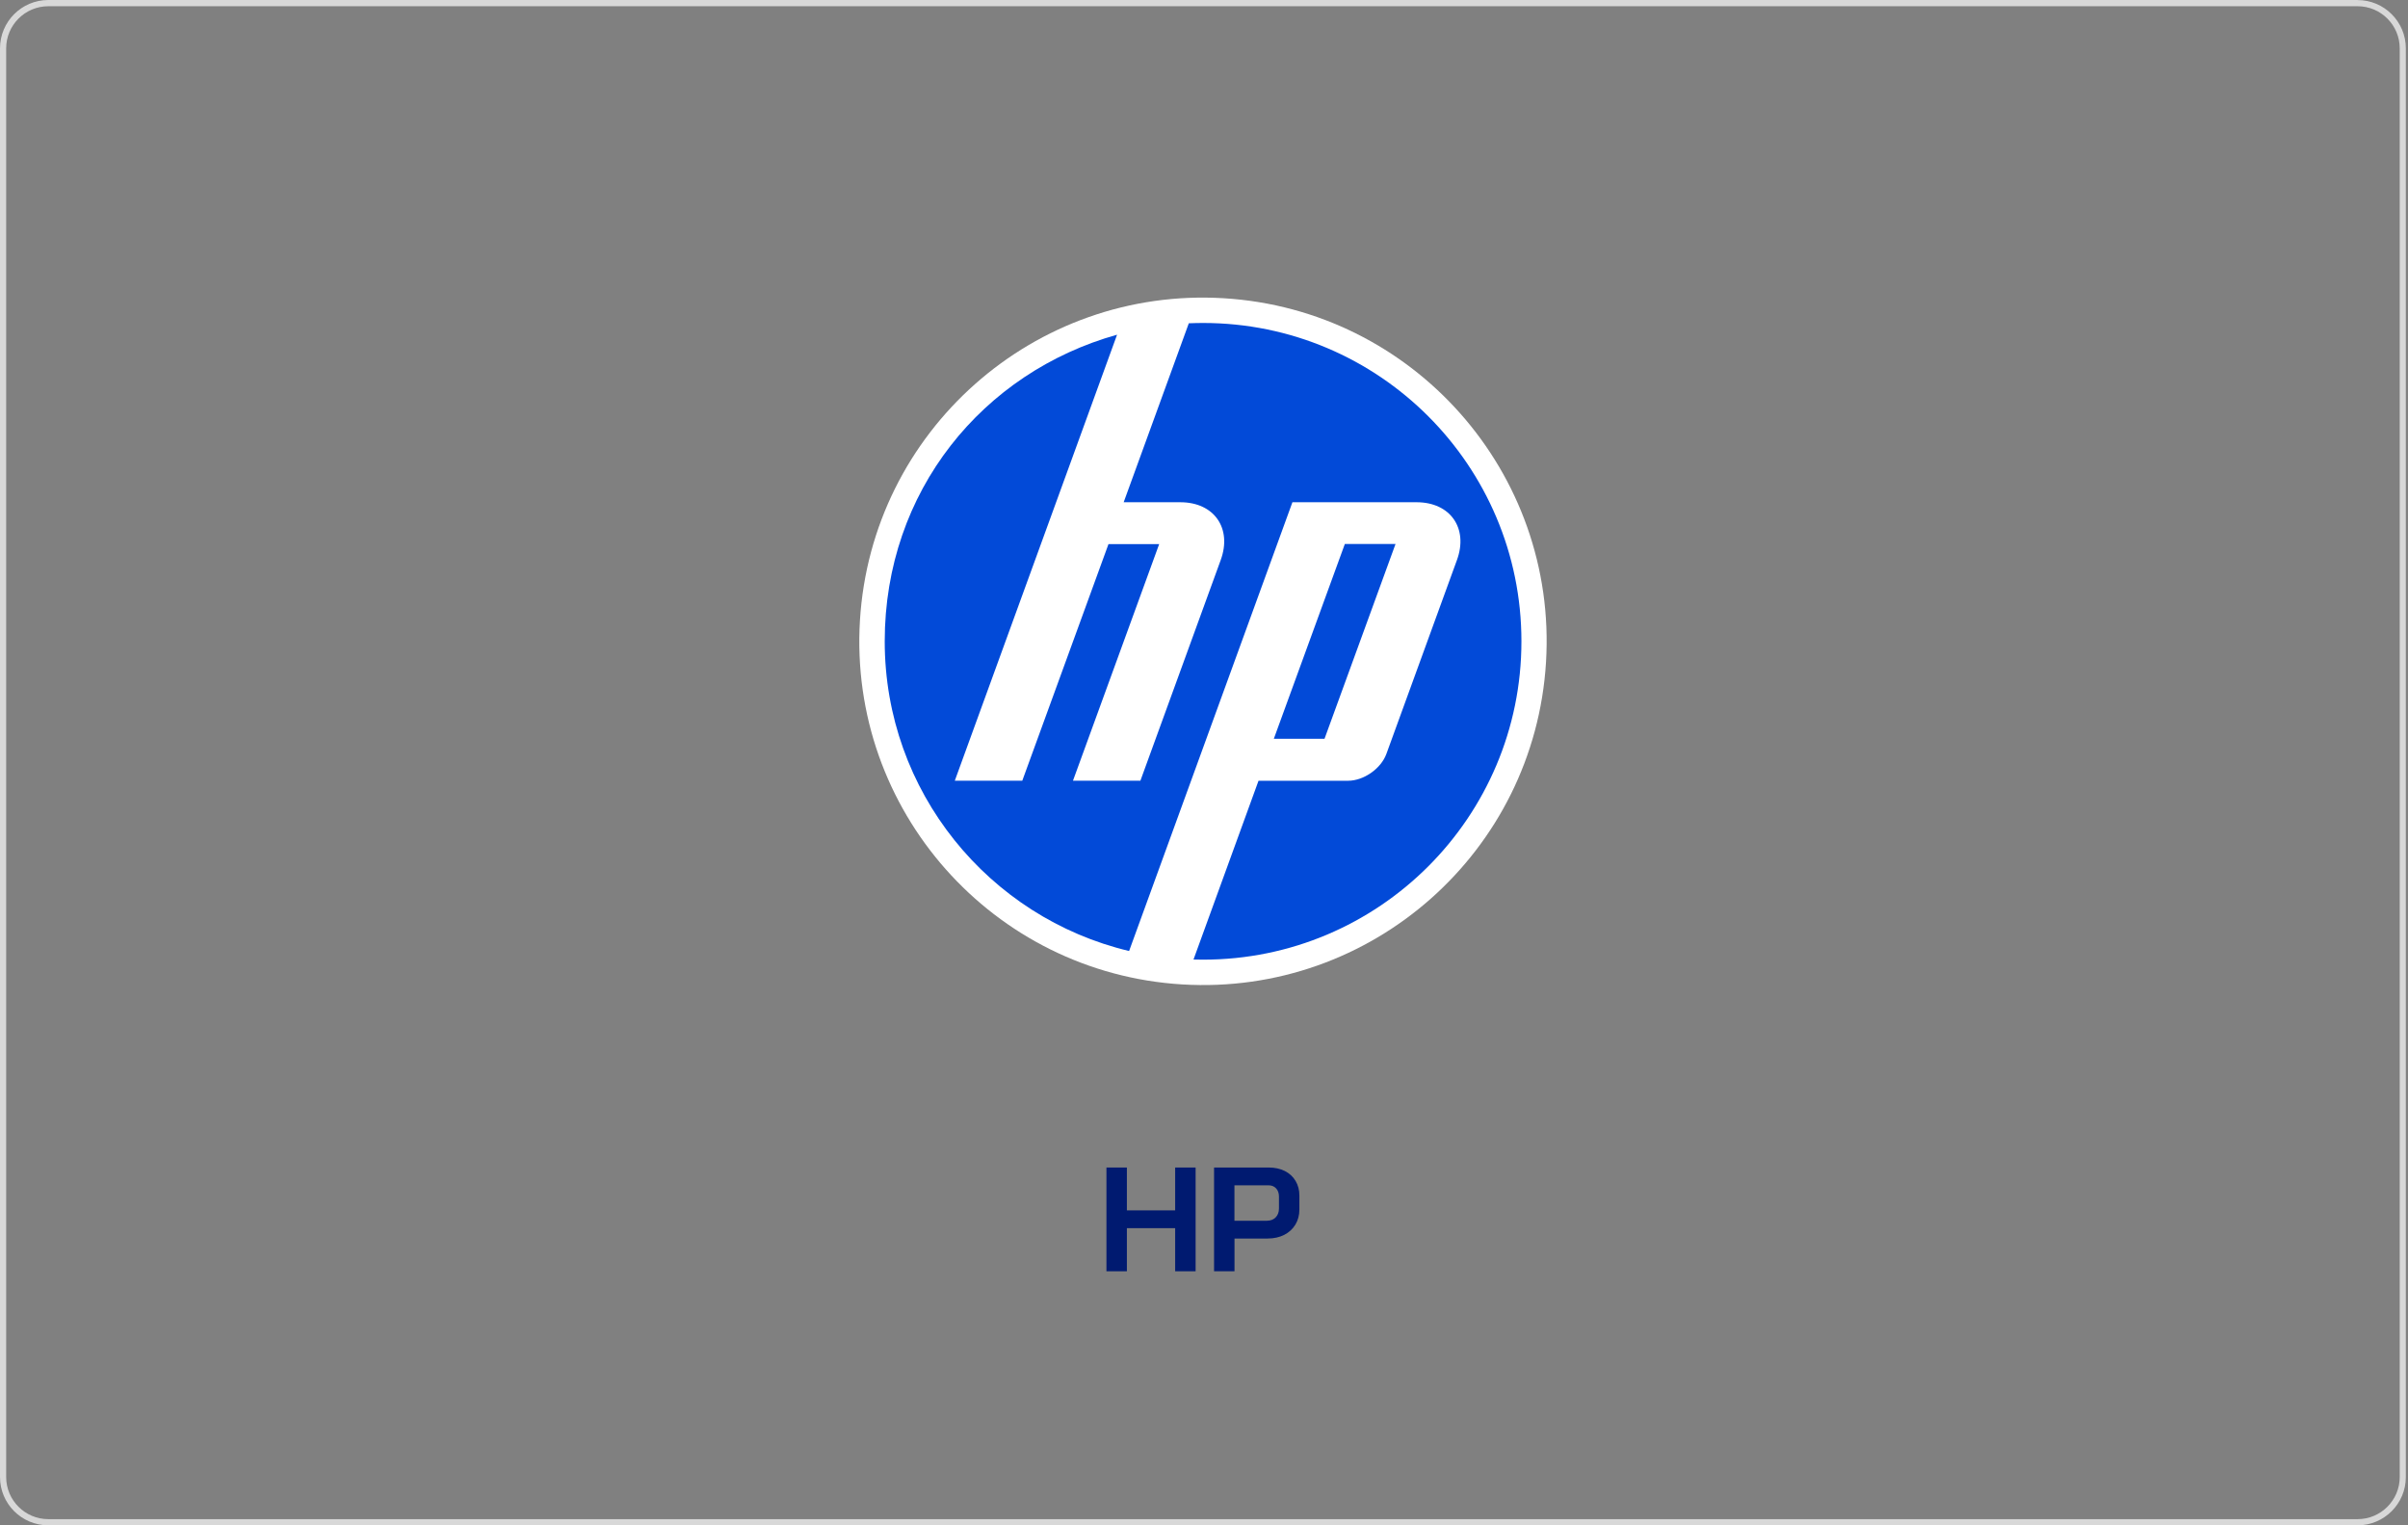
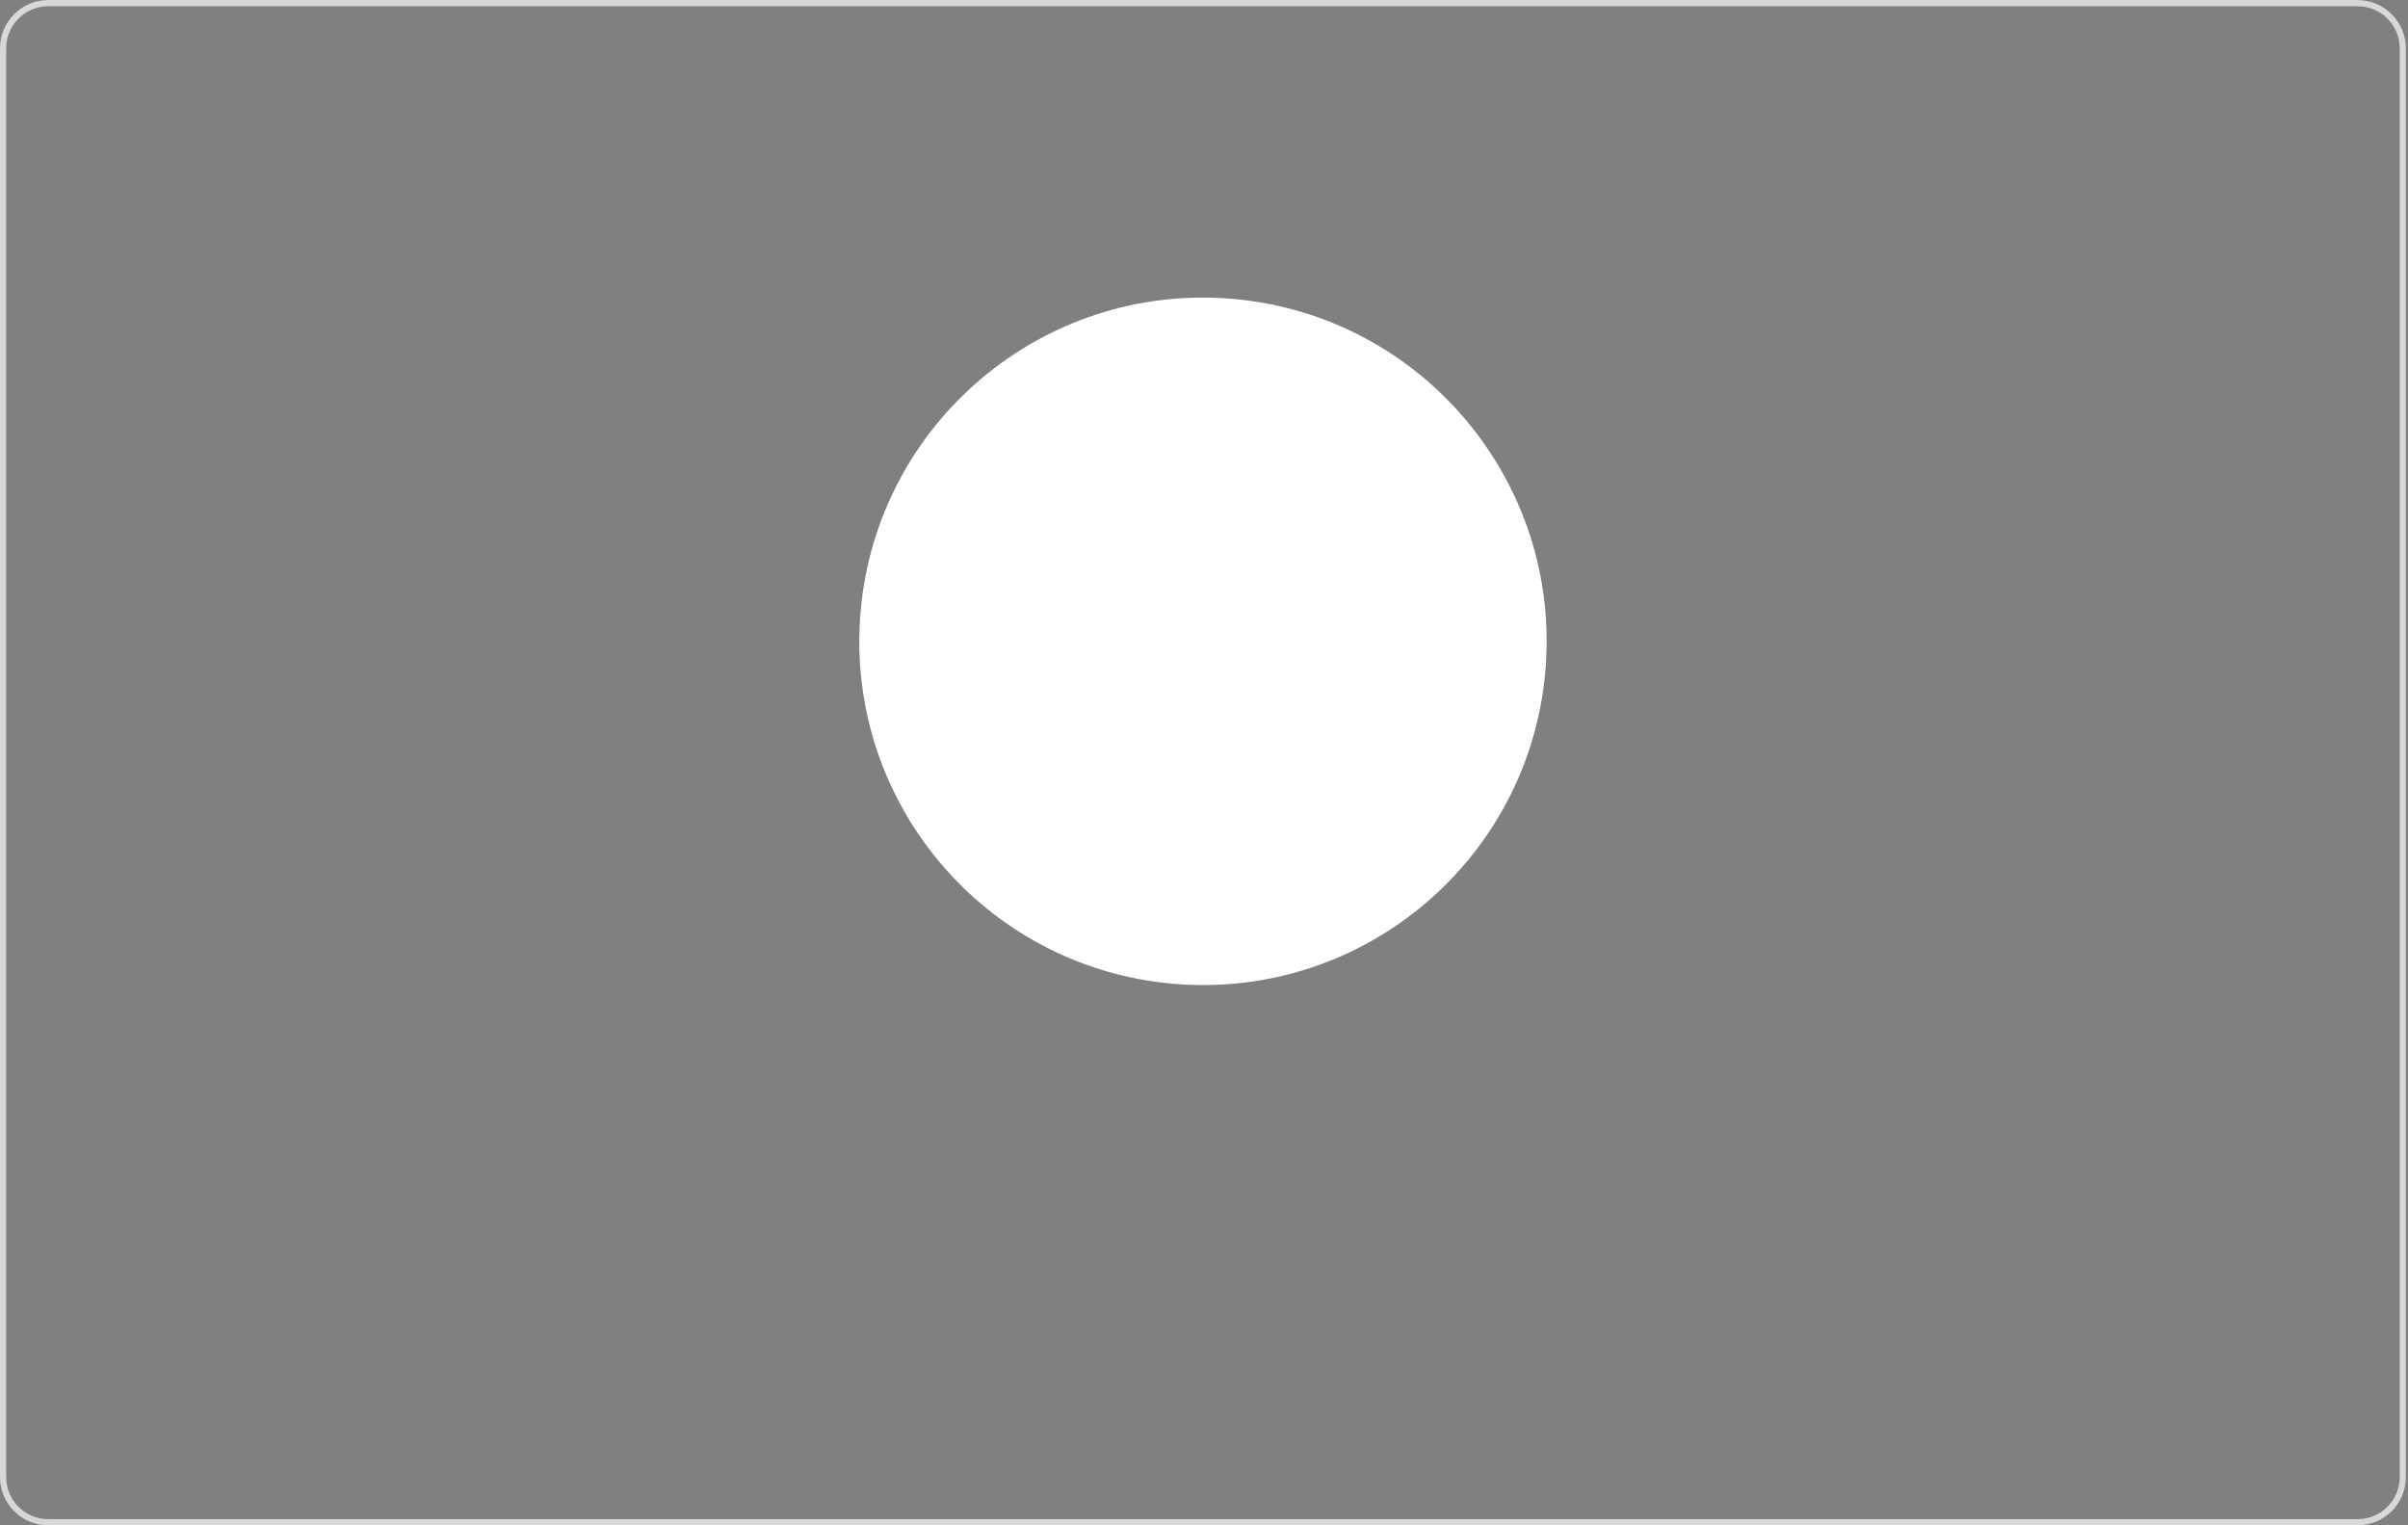
<svg xmlns="http://www.w3.org/2000/svg" id="Capa_1" version="1.1" viewBox="0 0 390 247">
  <rect x="0" y="0" width="390" height="247" fill="#808080" stroke="none" />
  <defs>
    <style> .st0 { fill: #024ad8; } .st1 { fill: #d8d8d8; } .st2 { fill: #fff; } .st3 { fill: #001a70; } </style>
  </defs>
  <path class="st1" d="M381.84,1.01c3.76,0,6.82,3.06,6.82,6.82v231.35c0,3.76-3.06,6.82-6.82,6.82H7.82c-3.76,0-6.82-3.06-6.82-6.82V7.83C1,4.07,4.06,1.01,7.82,1.01h374.01M381.84,0H7.82C3.5,0,0,3.51,0,7.83v231.35c0,4.32,3.5,7.82,7.82,7.82h374.01c4.32,0,7.82-3.5,7.82-7.82V7.83c0-4.32-3.5-7.82-7.82-7.82h0Z" />
  <g>
    <circle class="st2" cx="194.83" cy="103.85" r="55.66" transform="translate(79.35 292.02) rotate(-86.52)" />
-     <path class="st0" d="M194.83,155.4c-.51,0-1.02,0-1.53-.02l10.53-28.95h14.5c2.54,0,5.34-1.96,6.21-4.35l11.43-31.4c1.87-5.14-1.07-9.35-6.54-9.35h-20.11l-16.88,46.38h0l-9.57,26.29c-22.7-5.4-39.58-25.8-39.58-50.15s15.92-43.58,37.63-49.65l-9.87,27.13h0l-16.41,45.09h10.93l13.96-38.31h8.21l-13.96,38.31h10.92l13.01-35.74c1.87-5.14-1.07-9.35-6.54-9.35h-9.18l10.55-28.98c.77-.03,1.54-.05,2.32-.05,28.47,0,51.55,23.08,51.55,51.55s-23.08,51.55-51.55,51.55ZM226.02,88.09h-8.21l-11.5,31.54h8.21l11.5-31.54h0Z" />
  </g>
  <g>
-     <path class="st3" d="M179.2,189.06h3.31v6.94h7.82v-6.94h3.31v16.8h-3.31v-6.98h-7.82v6.98h-3.31v-16.8Z" />
-     <path class="st3" d="M196.63,189.06h8.86c.98,0,1.84.19,2.59.56.75.38,1.34.91,1.75,1.61.42.7.62,1.49.62,2.39v2.23c0,.93-.22,1.75-.65,2.46s-1.04,1.26-1.81,1.66c-.78.39-1.68.59-2.7.59h-5.35v5.3h-3.31v-16.8ZM205.24,197.67c.56,0,1.02-.18,1.37-.54.35-.36.53-.84.53-1.43v-1.94c0-.56-.16-1-.47-1.33-.31-.33-.72-.49-1.24-.49h-5.5v5.74h5.3Z" />
-   </g>
+     </g>
</svg>